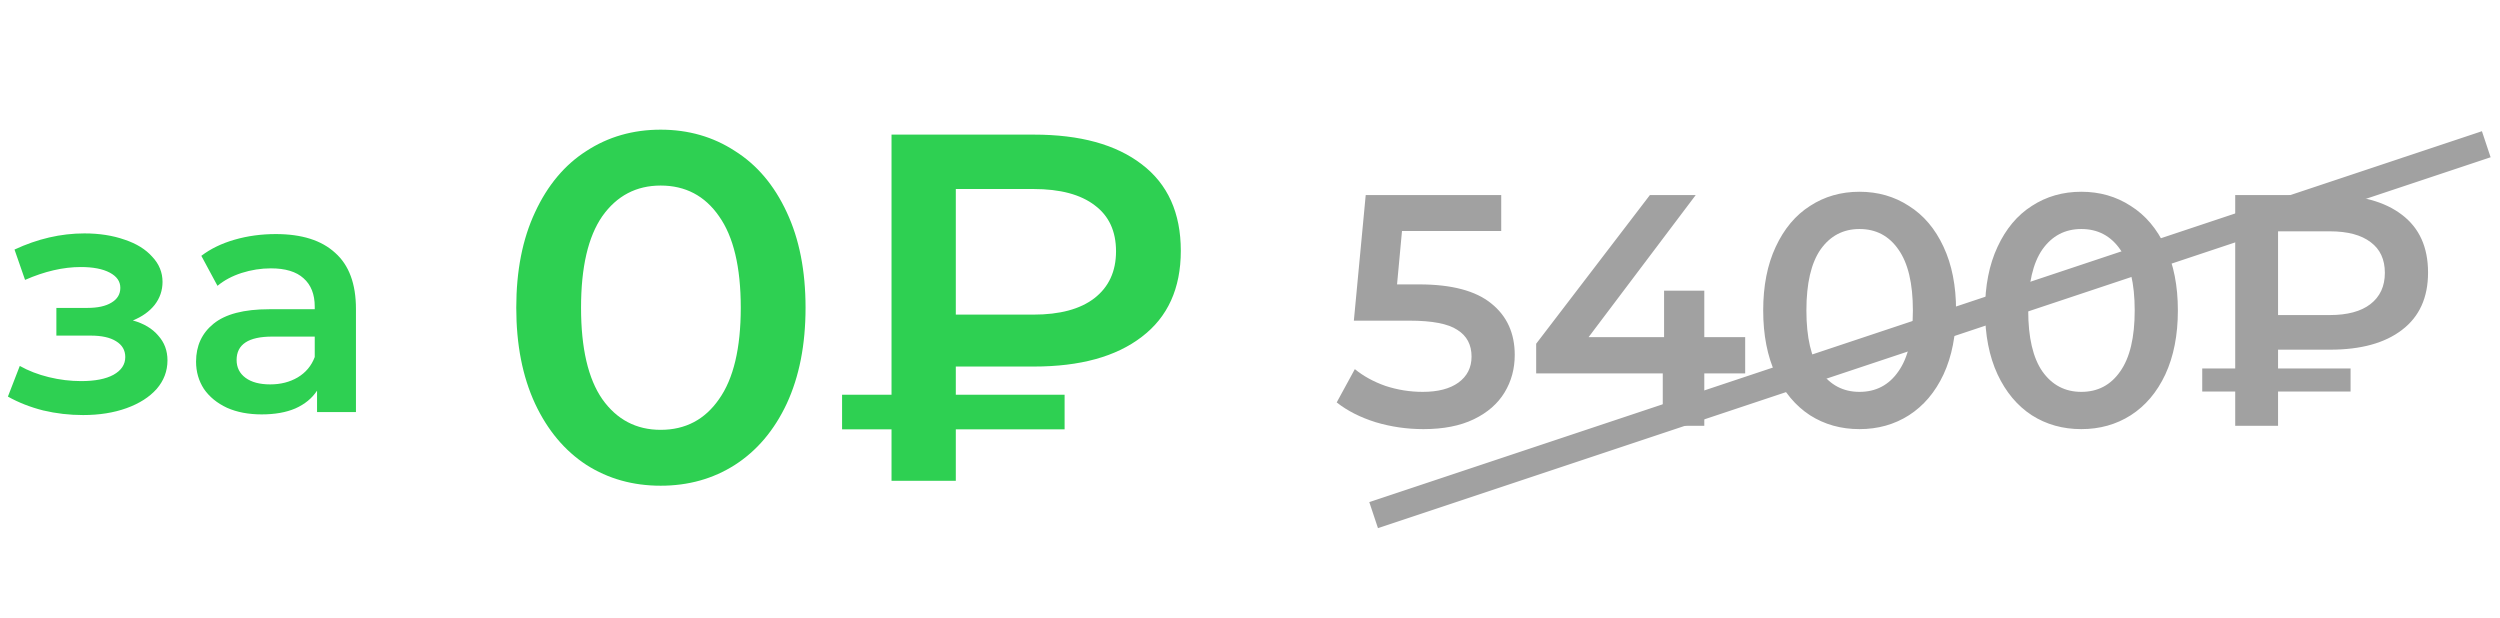
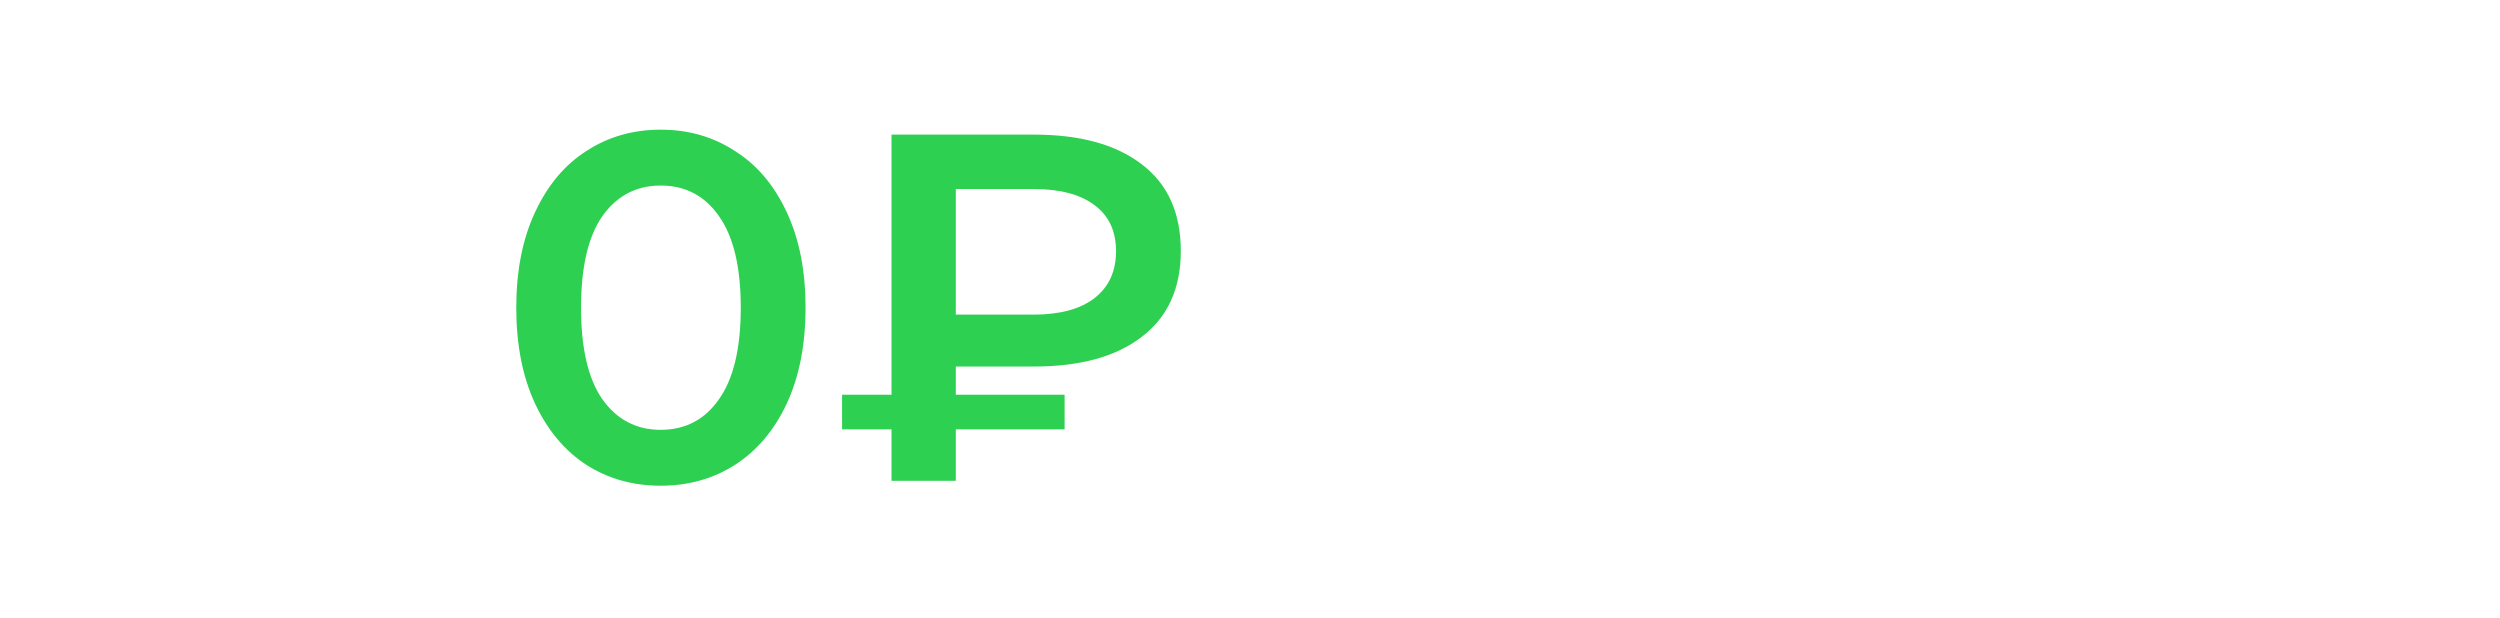
<svg xmlns="http://www.w3.org/2000/svg" width="182" height="45" viewBox="0 0 182 45" fill="none">
  <path d="M48.096 35.36C46.08 35.36 44.28 34.856 42.696 33.848C41.112 32.816 39.864 31.328 38.952 29.384C38.04 27.416 37.584 25.088 37.584 22.4C37.584 19.712 38.04 17.396 38.952 15.452C39.864 13.484 41.112 11.996 42.696 10.988C44.28 9.956 46.08 9.44 48.096 9.44C50.112 9.44 51.912 9.956 53.496 10.988C55.104 11.996 56.364 13.484 57.276 15.452C58.188 17.396 58.644 19.712 58.644 22.4C58.644 25.088 58.188 27.416 57.276 29.384C56.364 31.328 55.104 32.816 53.496 33.848C51.912 34.856 50.112 35.36 48.096 35.36ZM48.096 31.292C49.896 31.292 51.312 30.548 52.344 29.06C53.4 27.572 53.928 25.352 53.928 22.4C53.928 19.448 53.4 17.228 52.344 15.74C51.312 14.252 49.896 13.508 48.096 13.508C46.32 13.508 44.904 14.252 43.848 15.74C42.816 17.228 42.3 19.448 42.3 22.4C42.3 25.352 42.816 27.572 43.848 29.06C44.904 30.548 46.32 31.292 48.096 31.292ZM69.583 26.684V28.736H77.503V31.256H69.583V35H64.903V31.256H61.303V28.736H64.903V9.8H75.271C78.631 9.8 81.247 10.52 83.119 11.96C85.015 13.4 85.963 15.5 85.963 18.26C85.963 20.996 85.015 23.084 83.119 24.524C81.247 25.964 78.631 26.684 75.271 26.684H69.583ZM81.247 18.296C81.247 16.832 80.731 15.716 79.699 14.948C78.667 14.156 77.179 13.76 75.235 13.76H69.583V22.904H75.235C77.155 22.904 78.631 22.508 79.663 21.716C80.719 20.9 81.247 19.76 81.247 18.296Z" fill="#2ED052" />
-   <path d="M9.672 23.328C10.472 23.552 11.088 23.92 11.52 24.432C11.968 24.928 12.192 25.528 12.192 26.232C12.192 27.016 11.928 27.712 11.4 28.32C10.872 28.912 10.144 29.376 9.216 29.712C8.288 30.048 7.232 30.216 6.048 30.216C5.056 30.216 4.088 30.104 3.144 29.88C2.2 29.64 1.344 29.304 0.576 28.872L1.44 26.64C2.064 26.992 2.768 27.264 3.552 27.456C4.336 27.648 5.12 27.744 5.904 27.744C6.912 27.744 7.696 27.592 8.256 27.288C8.832 26.968 9.12 26.536 9.12 25.992C9.12 25.496 8.896 25.112 8.448 24.84C8.016 24.568 7.4 24.432 6.6 24.432H4.104V22.416H6.36C7.112 22.416 7.696 22.288 8.112 22.032C8.544 21.776 8.76 21.416 8.76 20.952C8.76 20.488 8.504 20.12 7.992 19.848C7.48 19.576 6.776 19.44 5.88 19.44C4.6 19.44 3.248 19.752 1.824 20.376L1.056 18.168C2.736 17.384 4.432 16.992 6.144 16.992C7.232 16.992 8.208 17.144 9.072 17.448C9.936 17.736 10.608 18.152 11.088 18.696C11.584 19.224 11.832 19.832 11.832 20.52C11.832 21.144 11.64 21.704 11.256 22.2C10.872 22.68 10.344 23.056 9.672 23.328ZM20.081 17.04C21.969 17.04 23.409 17.496 24.401 18.408C25.409 19.304 25.913 20.664 25.913 22.488V30H23.081V28.44C22.713 29 22.185 29.432 21.497 29.736C20.825 30.024 20.009 30.168 19.049 30.168C18.089 30.168 17.249 30.008 16.529 29.688C15.809 29.352 15.249 28.896 14.849 28.32C14.465 27.728 14.273 27.064 14.273 26.328C14.273 25.176 14.697 24.256 15.545 23.568C16.409 22.864 17.761 22.512 19.601 22.512H22.913V22.32C22.913 21.424 22.641 20.736 22.097 20.256C21.569 19.776 20.777 19.536 19.721 19.536C19.001 19.536 18.289 19.648 17.585 19.872C16.897 20.096 16.313 20.408 15.833 20.808L14.657 18.624C15.329 18.112 16.137 17.72 17.081 17.448C18.025 17.176 19.025 17.04 20.081 17.04ZM19.673 27.984C20.425 27.984 21.089 27.816 21.665 27.48C22.257 27.128 22.673 26.632 22.913 25.992V24.504H19.817C18.089 24.504 17.225 25.072 17.225 26.208C17.225 26.752 17.441 27.184 17.873 27.504C18.305 27.824 18.905 27.984 19.673 27.984Z" fill="#2ED052" />
-   <path d="M103.312 20.704C105.681 20.704 107.433 21.168 108.569 22.096C109.705 23.008 110.273 24.256 110.273 25.84C110.273 26.848 110.025 27.76 109.529 28.576C109.033 29.392 108.289 30.04 107.297 30.52C106.305 31 105.081 31.24 103.625 31.24C102.425 31.24 101.265 31.072 100.145 30.736C99.025 30.384 98.081 29.904 97.312 29.296L98.632 26.872C99.257 27.384 100.001 27.792 100.865 28.096C101.745 28.384 102.648 28.528 103.576 28.528C104.681 28.528 105.545 28.304 106.169 27.856C106.809 27.392 107.129 26.76 107.129 25.96C107.129 25.096 106.785 24.448 106.097 24.016C105.425 23.568 104.265 23.344 102.617 23.344H98.561L99.424 14.2H109.289V16.816H102.065L101.705 20.704H103.312ZM127.049 27.184H124.073V31H121.049V27.184H111.833V25.024L120.113 14.2H123.449L115.649 24.544H121.145V21.16H124.073V24.544H127.049V27.184ZM135.37 31.24C134.026 31.24 132.826 30.904 131.77 30.232C130.714 29.544 129.882 28.552 129.273 27.256C128.665 25.944 128.361 24.392 128.361 22.6C128.361 20.808 128.665 19.264 129.273 17.968C129.882 16.656 130.714 15.664 131.77 14.992C132.826 14.304 134.026 13.96 135.37 13.96C136.714 13.96 137.913 14.304 138.969 14.992C140.041 15.664 140.882 16.656 141.49 17.968C142.098 19.264 142.402 20.808 142.402 22.6C142.402 24.392 142.098 25.944 141.49 27.256C140.882 28.552 140.041 29.544 138.969 30.232C137.913 30.904 136.714 31.24 135.37 31.24ZM135.37 28.528C136.57 28.528 137.514 28.032 138.202 27.04C138.906 26.048 139.258 24.568 139.258 22.6C139.258 20.632 138.906 19.152 138.202 18.16C137.514 17.168 136.57 16.672 135.37 16.672C134.186 16.672 133.242 17.168 132.538 18.16C131.85 19.152 131.506 20.632 131.506 22.6C131.506 24.568 131.85 26.048 132.538 27.04C133.242 28.032 134.186 28.528 135.37 28.528ZM151.518 31.24C150.174 31.24 148.974 30.904 147.918 30.232C146.862 29.544 146.03 28.552 145.422 27.256C144.814 25.944 144.51 24.392 144.51 22.6C144.51 20.808 144.814 19.264 145.422 17.968C146.03 16.656 146.862 15.664 147.918 14.992C148.974 14.304 150.174 13.96 151.518 13.96C152.862 13.96 154.062 14.304 155.118 14.992C156.19 15.664 157.029 16.656 157.637 17.968C158.245 19.264 158.549 20.808 158.549 22.6C158.549 24.392 158.245 25.944 157.637 27.256C157.029 28.552 156.19 29.544 155.118 30.232C154.062 30.904 152.862 31.24 151.518 31.24ZM151.518 28.528C152.718 28.528 153.662 28.032 154.35 27.04C155.054 26.048 155.406 24.568 155.406 22.6C155.406 20.632 155.054 19.152 154.35 18.16C153.662 17.168 152.718 16.672 151.518 16.672C150.334 16.672 149.389 17.168 148.686 18.16C147.998 19.152 147.654 20.632 147.654 22.6C147.654 24.568 147.998 26.048 148.686 27.04C149.389 28.032 150.334 28.528 151.518 28.528ZM165.842 25.456V26.824H171.122V28.504H165.842V31H162.723V28.504H160.323V26.824H162.723V14.2H169.635C171.875 14.2 173.618 14.68 174.867 15.64C176.131 16.6 176.762 18 176.762 19.84C176.762 21.664 176.131 23.056 174.867 24.016C173.618 24.976 171.875 25.456 169.635 25.456H165.842ZM173.618 19.864C173.618 18.888 173.275 18.144 172.587 17.632C171.898 17.104 170.907 16.84 169.611 16.84H165.842V22.936H169.611C170.891 22.936 171.874 22.672 172.562 22.144C173.267 21.6 173.618 20.84 173.618 19.864Z" fill="#A1A1A1" />
-   <path d="M100 37.5L181 10.5" stroke="#A1A1A1" stroke-width="2" />
</svg>